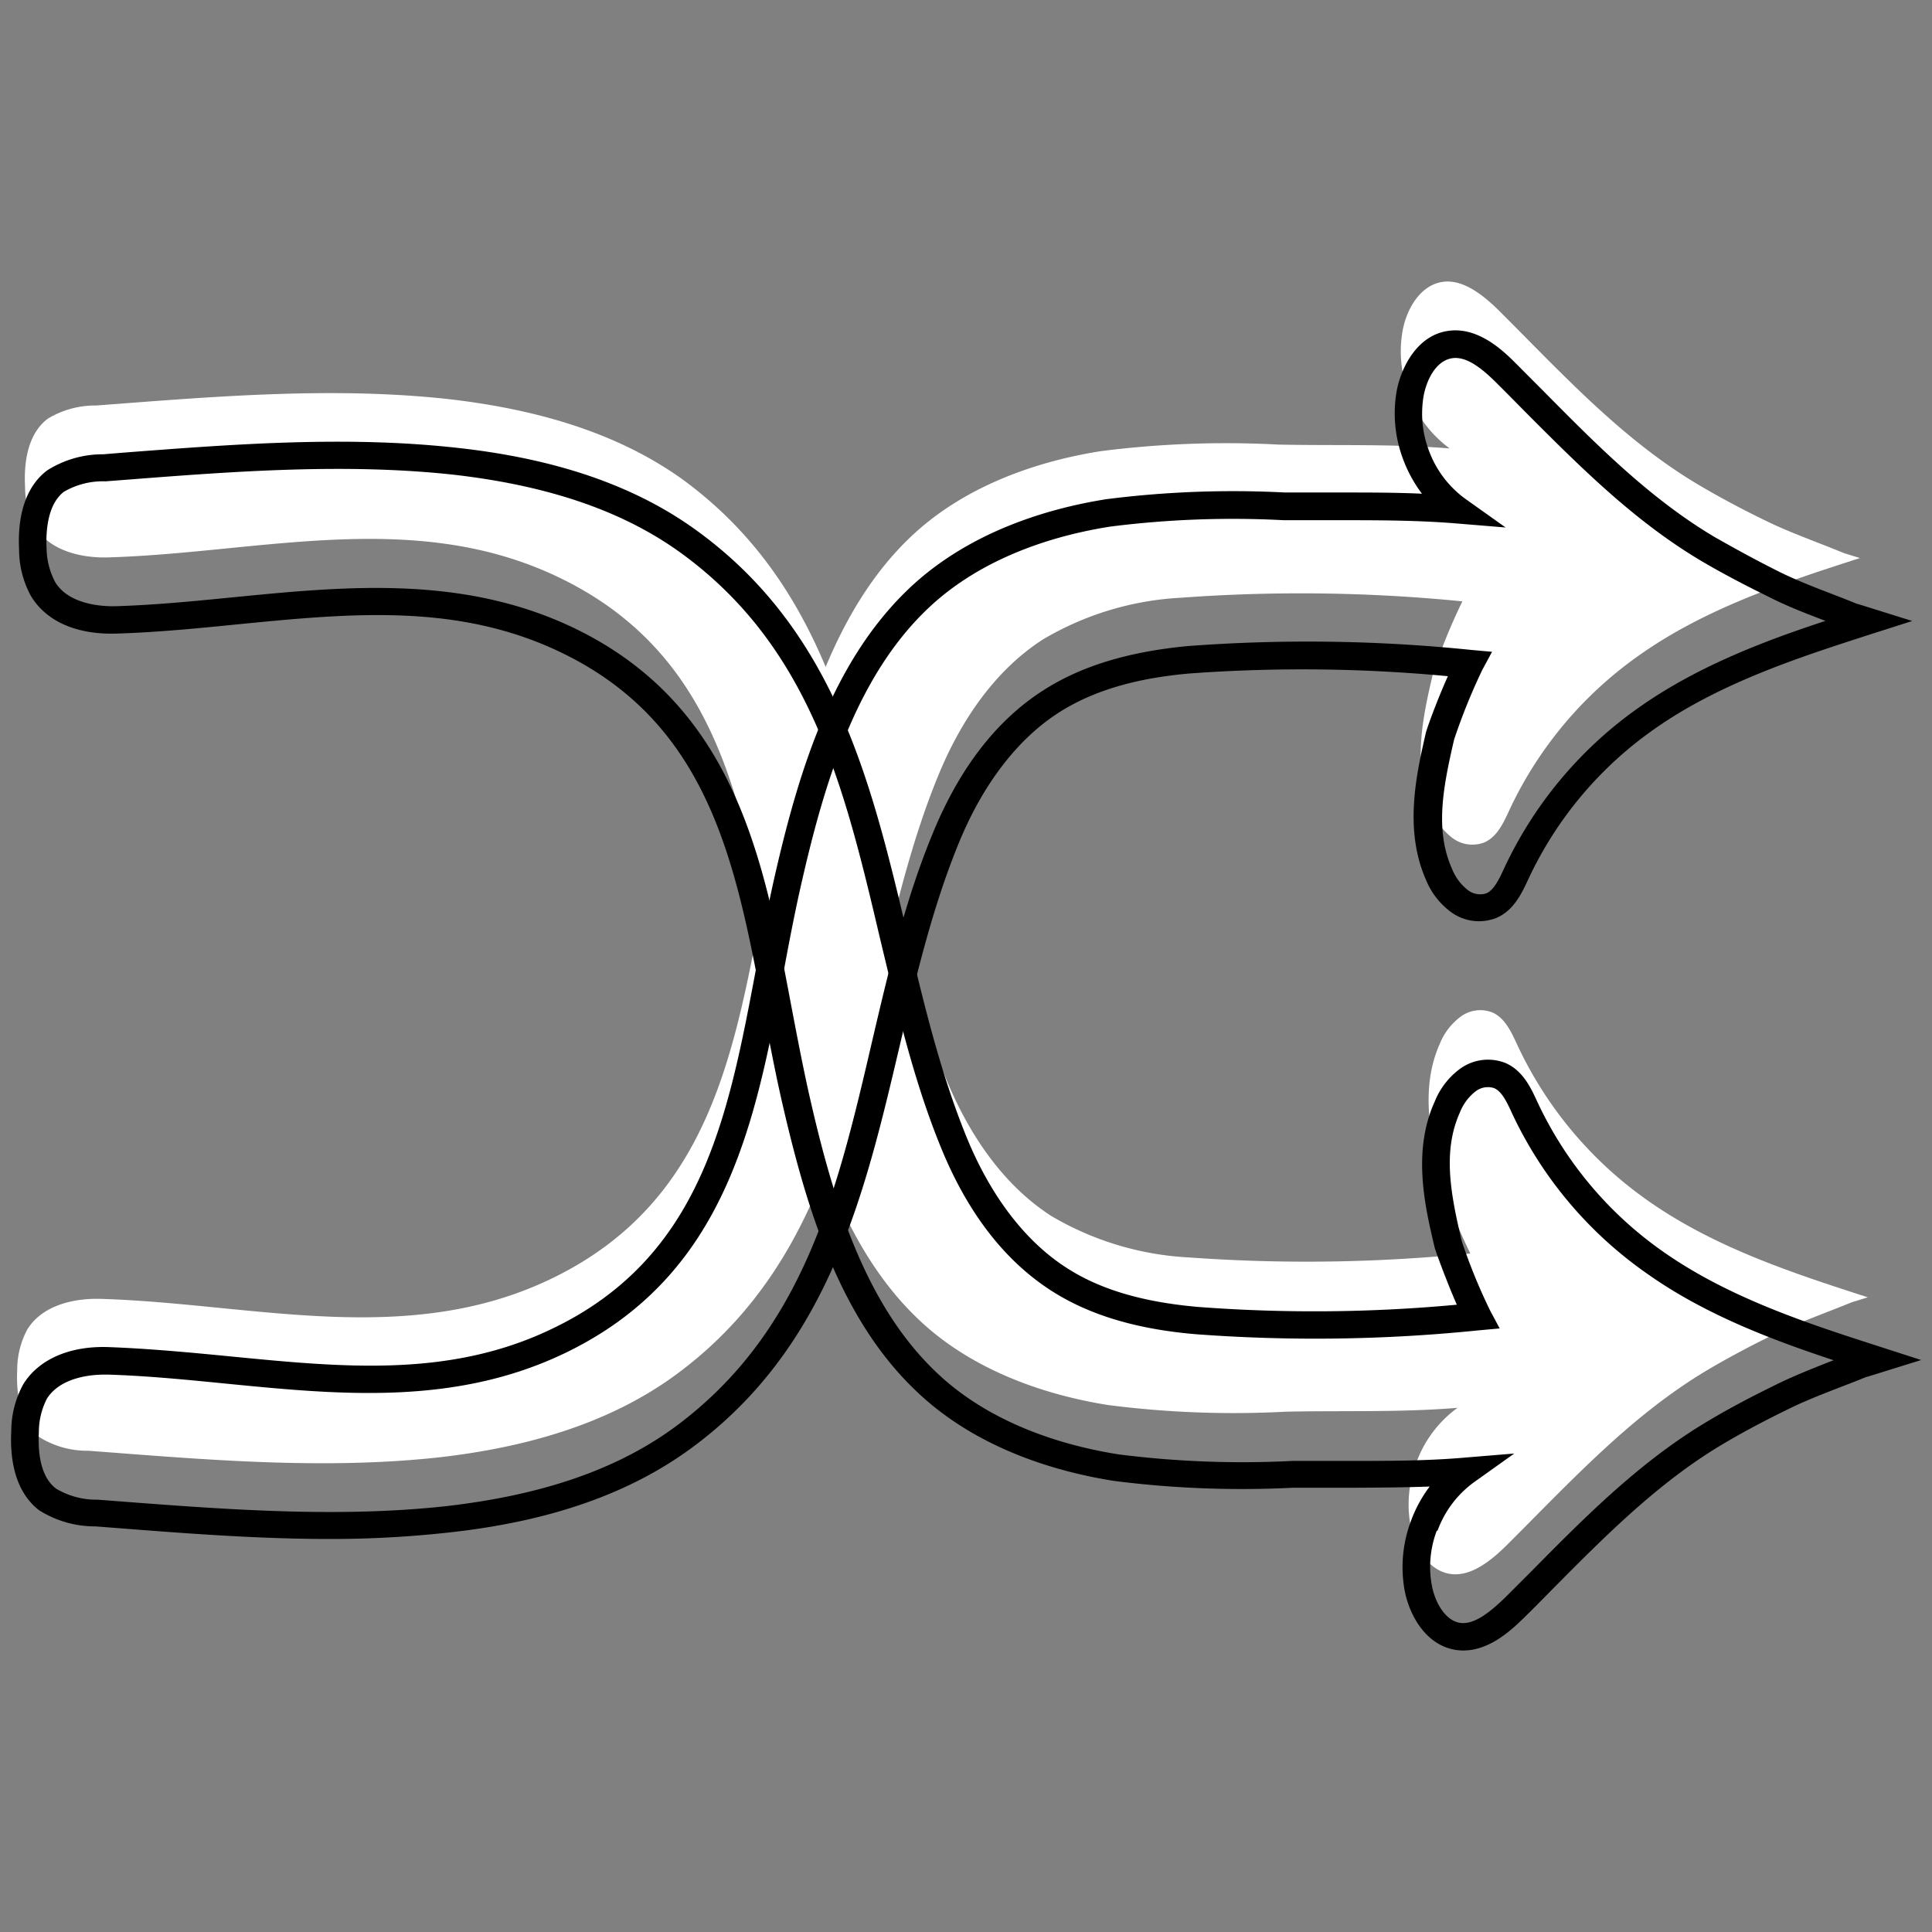
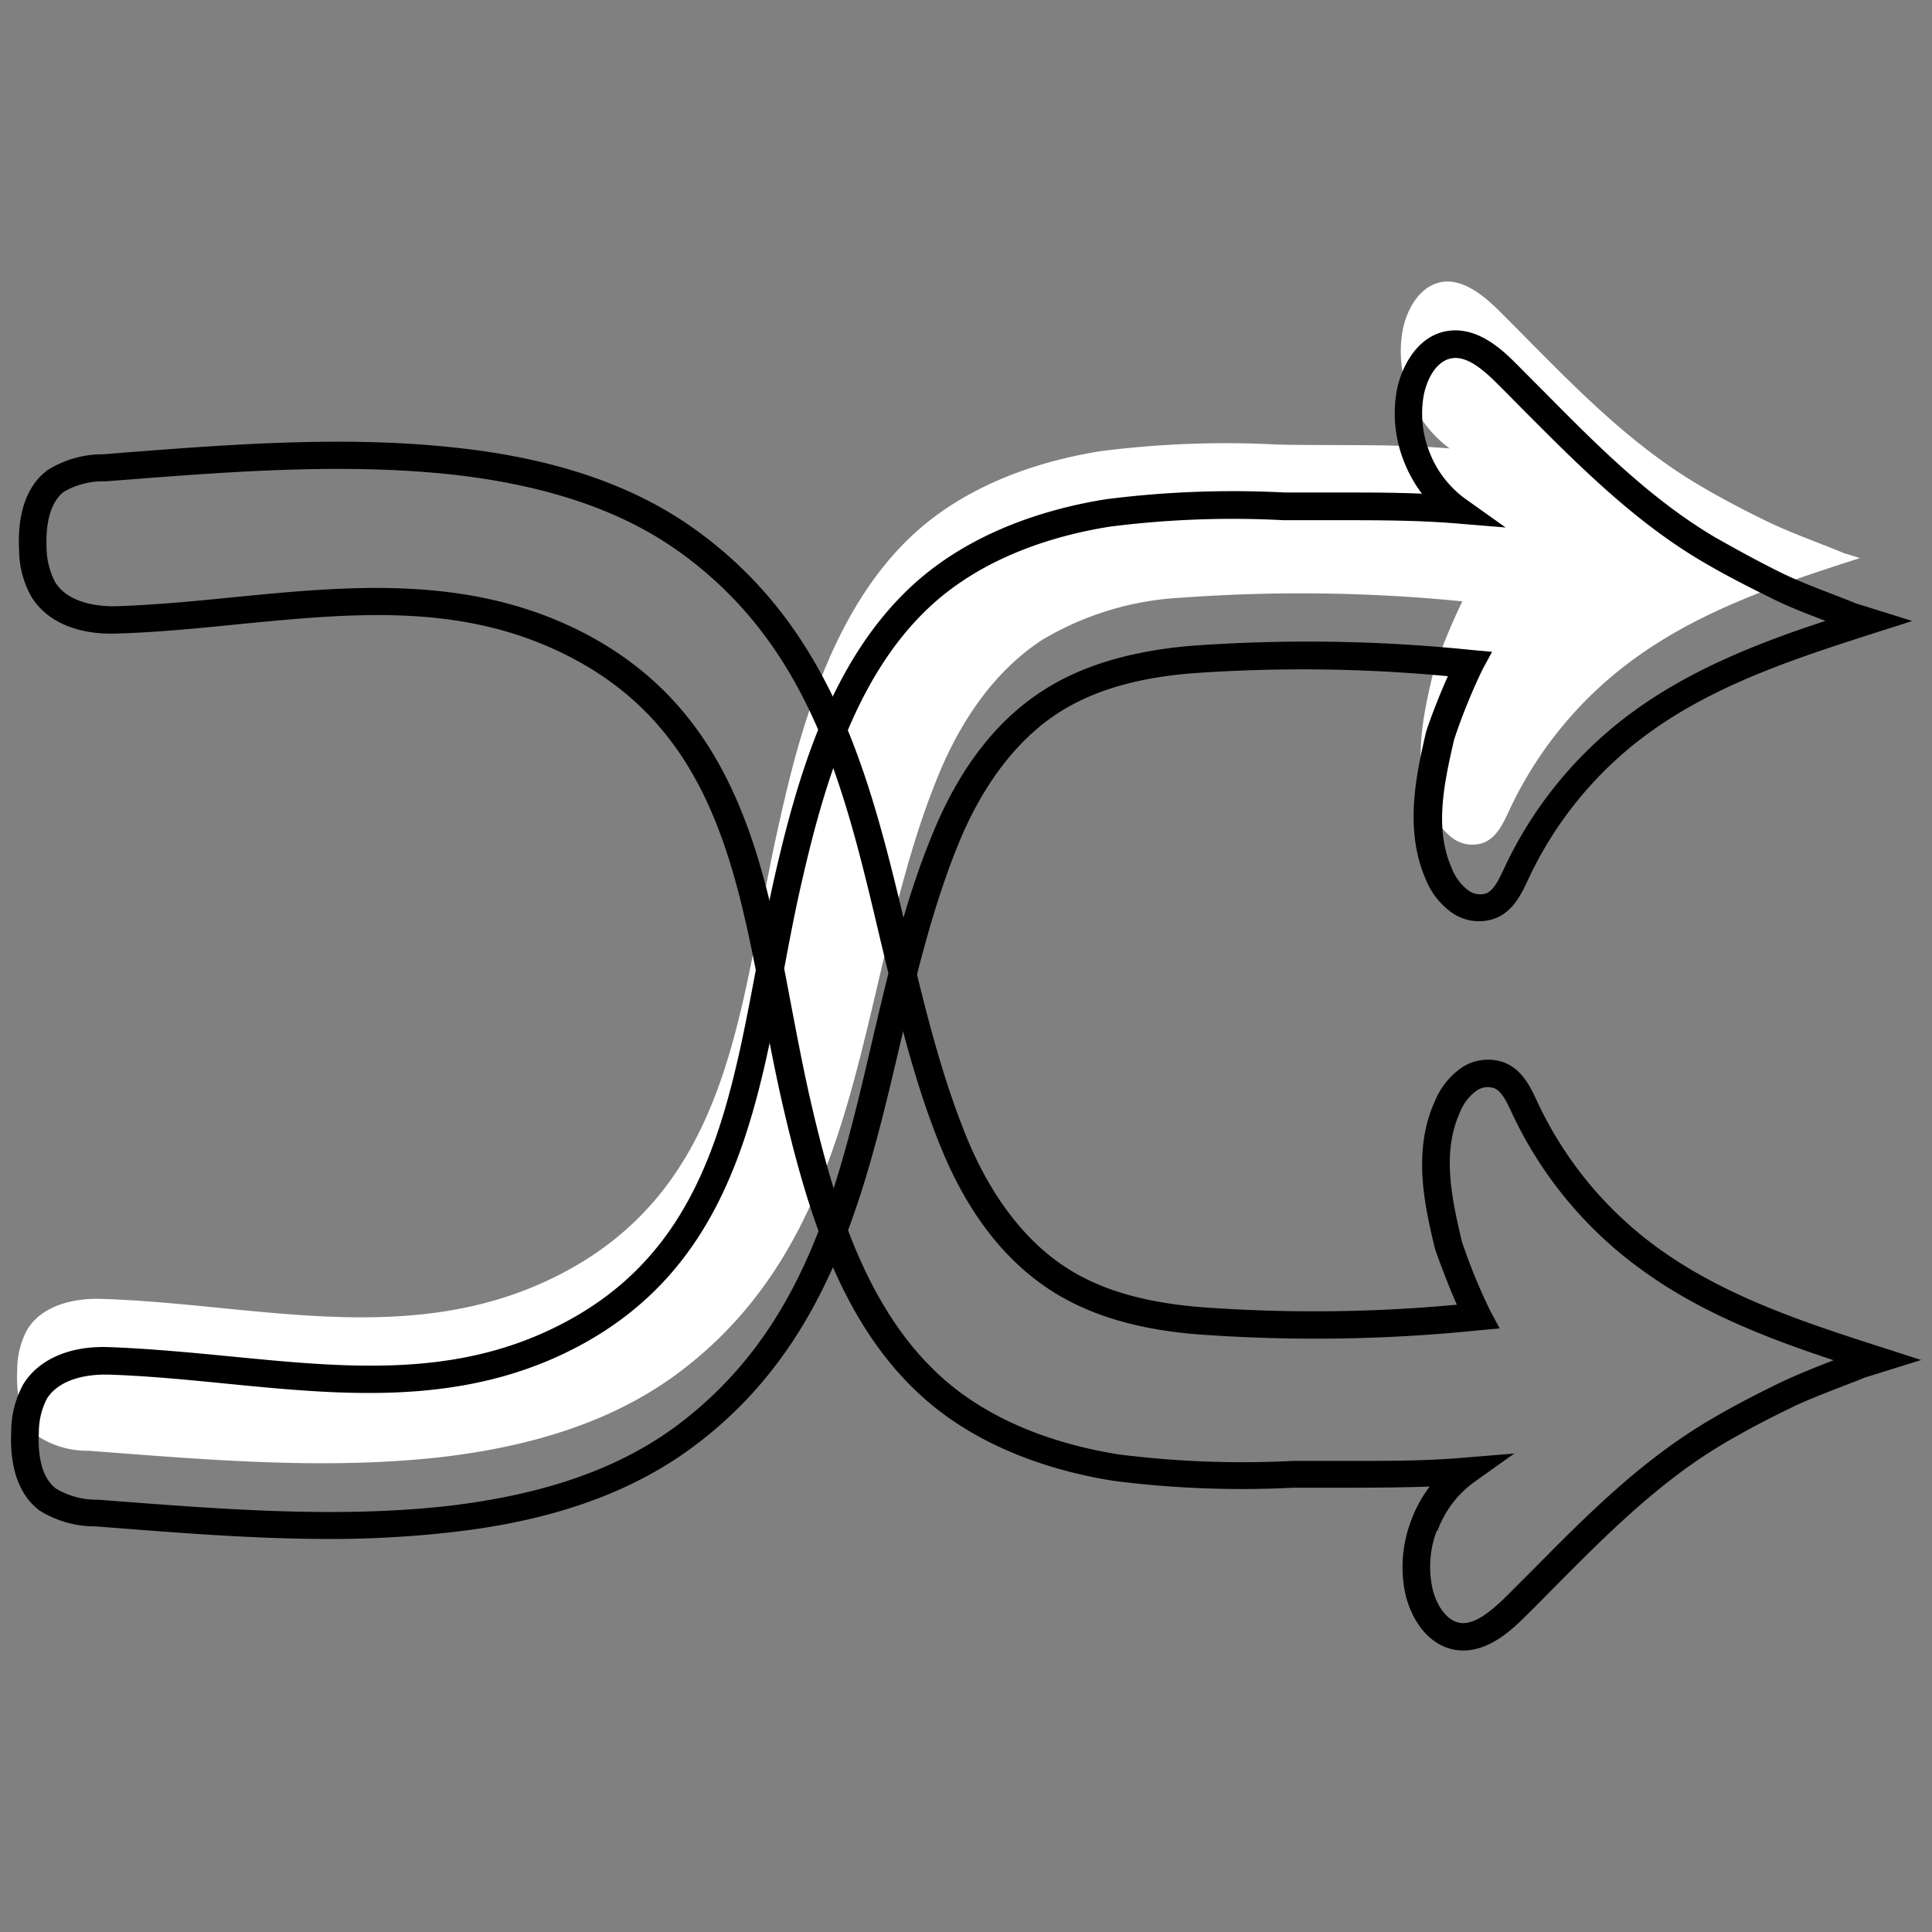
<svg xmlns="http://www.w3.org/2000/svg" id="Ebene_1" data-name="Ebene 1" width="175" height="175" viewBox="0 0 175 175">
  <rect x="0" y="0" width="175" height="175" fill="#808080" stroke="none" />
  <defs>
    <style>.cls-1{fill:#fff;}</style>
  </defs>
-   <path class="cls-1" d="M128.27,132.54a10.63,10.63,0,0,0-.49,5.72c.38,1.92,1.57,3.94,3.49,4.29s3.82-1.2,5.27-2.65c5.72-5.69,11.18-11.69,18.18-15.84,2-1.18,4.06-2.26,6.14-3.27s4.63-1.91,6.92-2.85c.37-.15-2.31.73,1.41-.43-6.93-2.23-14-4.56-20-8.81a35.58,35.58,0,0,1-11.73-14c-.54-1.17-1.12-2.49-2.3-3a3,3,0,0,0-2.91.43,5.77,5.77,0,0,0-1.84,2.43c-1.78,4-.85,8.4.12,12.48a52.15,52.15,0,0,0,2.65,6.5,148.3,148.3,0,0,1-25.46.36,27.3,27.3,0,0,1-12.5-3.76c-4.42-2.85-7.47-7.45-9.48-12.32-7.65-18.57-6.06-41.22-23.77-54.29C55.74,39,48.09,37,40.53,36.14,30,35,19.28,35.93,8.74,36.73a8.29,8.29,0,0,0-4.42,1.2c-1.79,1.36-2.17,3.9-2.05,6.14a7.69,7.69,0,0,0,.9,3.64c1.31,2.15,4.12,2.85,6.63,2.78C23.57,50.08,37.52,46,50.62,52.3c16.78,8.06,17,25.2,20.64,41.22,2,9.1,5,19.42,11.95,26,4.63,4.41,11,6.77,17.18,7.75a89.16,89.16,0,0,0,16.09.6c5.19-.11,10.35.08,15.54-.35A10.62,10.62,0,0,0,128.27,132.54Z" />
  <path class="cls-1" d="M127.56,35.56a10.63,10.63,0,0,1-.49-5.72c.39-1.92,1.57-3.94,3.49-4.29s3.82,1.2,5.28,2.65C141.55,33.89,147,39.89,154,44c2,1.18,4.06,2.26,6.15,3.27s4.63,1.9,6.92,2.85c.37.15-2.32-.73,1.4.43-6.93,2.23-14,4.56-20,8.81a35.48,35.48,0,0,0-11.72,13.95c-.54,1.17-1.12,2.49-2.31,3a3,3,0,0,1-2.91-.43,5.75,5.75,0,0,1-1.83-2.43c-1.79-4-.86-8.4.11-12.48a53.77,53.77,0,0,1,2.65-6.5A148.28,148.28,0,0,0,107,54.14a27.34,27.34,0,0,0-12.5,3.76C90.06,60.75,87,65.35,85,70.22,77.36,88.79,79,111.44,61.24,124.51,55,129.09,47.38,131.13,39.83,132c-10.55,1.16-21.26.21-31.79-.59a8.24,8.24,0,0,1-4.42-1.2c-1.79-1.36-2.17-3.9-2.06-6.15a7.69,7.69,0,0,1,.91-3.63c1.31-2.15,4.12-2.85,6.63-2.78,13.76.41,27.71,4.48,40.81-1.81,16.78-8.06,17-25.2,20.65-41.22,2-9.1,5-19.42,11.94-26,4.64-4.41,11-6.77,17.18-7.75a89.31,89.31,0,0,1,16.1-.6c5.18.11,10.35-.08,15.53.35A10.69,10.69,0,0,1,127.56,35.56Z" />
  <path d="M132.56,149.5a4.43,4.43,0,0,1-.81-.07c-2.64-.48-4.07-3.14-4.5-5.27a11.85,11.85,0,0,1,.55-6.38h0a12,12,0,0,1,1.7-3.13c-2.42.09-4.84.1-7.2.11-1.69,0-3.39,0-5.09,0h-.14a91.53,91.53,0,0,1-16.17-.62c-5.12-.81-12.37-2.86-17.85-8.08C76,119.4,73,109.34,70.75,99.45c-.59-2.63-1.1-5.31-1.59-7.91-2.52-13.36-4.9-26-18.38-32.46-9.36-4.49-19.06-3.53-29.34-2.52-3.57.36-7.26.72-10.9.83S4.18,56.26,2.81,54A8.76,8.76,0,0,1,1.73,49.8c-.17-3.32.71-5.81,2.54-7.19a9.36,9.36,0,0,1,5.08-1.46L11.18,41c9.9-.76,20.14-1.55,30.19-.44,9.17,1,16.38,3.52,22,7.69C75.78,57.4,79,71.21,82.18,84.56c1.46,6.21,3,12.64,5.4,18.51,2.18,5.3,5.29,9.36,9,11.75,3.07,2,7,3.13,11.93,3.56a139.36,139.36,0,0,0,23.45-.2c-.88-2-1.83-4.58-2-5.14-.87-3.67-2.07-8.71,0-13.27a6.89,6.89,0,0,1,2.25-2.93,4.31,4.31,0,0,1,4.14-.56c1.59.68,2.32,2.26,2.9,3.52a34.19,34.19,0,0,0,11.36,13.55c6,4.23,13.26,6.57,19.69,8.64l3.72,1.2-3.73,1.16c-.51.16-.94.3-1.31.4-.77.32-1.55.62-2.34.92-1.51.59-3.07,1.19-4.5,1.89-2.36,1.15-4.29,2.18-6.06,3.23-5.85,3.46-10.74,8.4-15.47,13.17-.82.83-1.63,1.66-2.46,2.47C137.1,147.46,135.05,149.5,132.56,149.5Zm-2.41-10.87a9.24,9.24,0,0,0-.44,5.05c.29,1.47,1.18,3.07,2.49,3.31s2.81-1,4.16-2.31l2.45-2.45c4.83-4.89,9.84-9.94,16-13.57,1.83-1.09,3.81-2.14,6.23-3.32,1.53-.75,3.15-1.38,4.7-2l.35-.13c-5.67-1.88-11.71-4.16-16.92-7.86A36.62,36.62,0,0,1,137,100.93c-.49-1.07-.95-2.07-1.67-2.37a1.83,1.83,0,0,0-1.68.3,4.52,4.52,0,0,0-1.42,1.92c-1.57,3.51-.84,7.37.19,11.69a51.82,51.82,0,0,0,2.54,6.21l.88,1.65-1.88.17a145.56,145.56,0,0,1-25.68.35c-5.38-.46-9.65-1.75-13.07-3.95-4.19-2.7-7.54-7-9.95-12.89-2.49-6.06-4-12.58-5.52-18.89C76.56,71.61,73.56,58.85,61.9,50.25,56.62,46.35,49.81,44,41.1,43c-9.82-1.07-19.94-.3-29.72.46l-1.83.14a7,7,0,0,0-3.77.95C4.34,45.67,4.14,48,4.22,49.67A6.75,6.75,0,0,0,5,52.73c1.3,2.14,4.55,2.21,5.52,2.18,3.55-.11,7.2-.47,10.72-.82,10.17-1,20.68-2,30.68,2.76,14.62,7,17.23,20.86,19.75,34.24.49,2.57,1,5.24,1.57,7.82,2.14,9.5,5,19.16,11.59,25.41,5,4.77,11.75,6.67,16.51,7.42a89,89,0,0,0,15.73.59h.14c1.71,0,3.42,0,5.13,0,3.39,0,6.9,0,10.33-.3l4.49-.37-3.66,2.61a9.41,9.41,0,0,0-3.3,4.41Z" />
  <path d="M29.88,139.4c-6.51,0-13-.5-19.4-1l-1.83-.14a9.48,9.48,0,0,1-5.09-1.45c-1.83-1.39-2.71-3.88-2.54-7.2a8.87,8.87,0,0,1,1.08-4.21c1.37-2.25,4.19-3.51,7.74-3.38s7.33.48,10.9.83c10.27,1,20,2,29.33-2.52,13.48-6.48,15.87-19.1,18.39-32.46.49-2.6,1-5.28,1.58-7.91,2.22-9.88,5.25-19.95,12.3-26.65,5.49-5.22,12.74-7.28,17.85-8.09a90.68,90.68,0,0,1,16.18-.61h.14c1.7,0,3.39,0,5.09,0,2.36,0,4.77,0,7.2.11a12.33,12.33,0,0,1-1.71-3.13h0a11.75,11.75,0,0,1-.54-6.38C127,33.13,128.4,30.47,131,30c2.87-.53,5.24,1.85,6.39,3l2.46,2.47c4.72,4.77,9.61,9.71,15.47,13.18,1.76,1,3.69,2.07,6,3.22,1.44.7,3,1.31,4.51,1.89.78.3,1.56.6,2.33.92.37.1.8.24,1.31.4l3.74,1.17-3.73,1.19c-6.42,2.07-13.71,4.41-19.69,8.64a34.25,34.25,0,0,0-11.31,13.46c-.63,1.36-1.35,2.93-2.95,3.61a4.29,4.29,0,0,1-4.13-.56,6.81,6.81,0,0,1-2.25-2.93c-2-4.56-.84-9.59,0-13.27.14-.56,1.09-3.13,2-5.14A140.43,140.43,0,0,0,107.8,61c-5,.43-8.87,1.6-11.93,3.57-3.7,2.38-6.82,6.44-9,11.74-2.42,5.87-3.93,12.3-5.4,18.52-3.14,13.35-6.39,27.15-18.78,36.29-5.65,4.17-12.86,6.69-22,7.69A97.23,97.23,0,0,1,29.88,139.4ZM9.49,124.51c-1.2,0-4,.22-5.24,2.18a6.62,6.62,0,0,0-.73,3.06c-.09,1.72.11,4,1.56,5.09a7.09,7.09,0,0,0,3.76,1l1.83.14c9.79.75,19.91,1.52,29.72.45,8.72-1,15.52-3.32,20.81-7.22C72.85,120.57,75.86,107.81,79,94.3c1.48-6.31,3-12.83,5.52-18.89,2.41-5.85,5.76-10.19,10-12.89,3.41-2.19,7.69-3.49,13.07-4a145.56,145.56,0,0,1,25.68.35l1.88.17-.89,1.65A54.32,54.32,0,0,0,131.71,67c-1,4.32-1.75,8.18-.19,11.69a4.6,4.6,0,0,0,1.42,1.92,1.83,1.83,0,0,0,1.69.31c.71-.31,1.17-1.31,1.62-2.28a36.8,36.8,0,0,1,12.18-14.54c5.22-3.69,11.25-6,16.92-7.86l-.34-.13c-1.56-.6-3.17-1.22-4.7-2-2.43-1.19-4.41-2.24-6.24-3.32-6.13-3.64-11.13-8.69-16-13.57-.81-.82-1.62-1.65-2.44-2.46-1.35-1.35-2.81-2.56-4.17-2.3s-2.19,1.83-2.49,3.3a9.43,9.43,0,0,0,.44,5h0a9.43,9.43,0,0,0,3.3,4.41l3.67,2.61-4.5-.37c-3.43-.28-6.93-.29-10.32-.29-1.71,0-3.42,0-5.14,0h-.14a88,88,0,0,0-15.72.58c-4.77.75-11.5,2.65-16.52,7.43C77.5,61.35,74.62,71,72.48,80.51c-.58,2.59-1.08,5.25-1.56,7.83-2.53,13.38-5.14,27.21-19.76,34.23-10,4.8-20.5,3.76-30.67,2.76-3.53-.35-7.17-.71-10.73-.82Z" />
</svg>